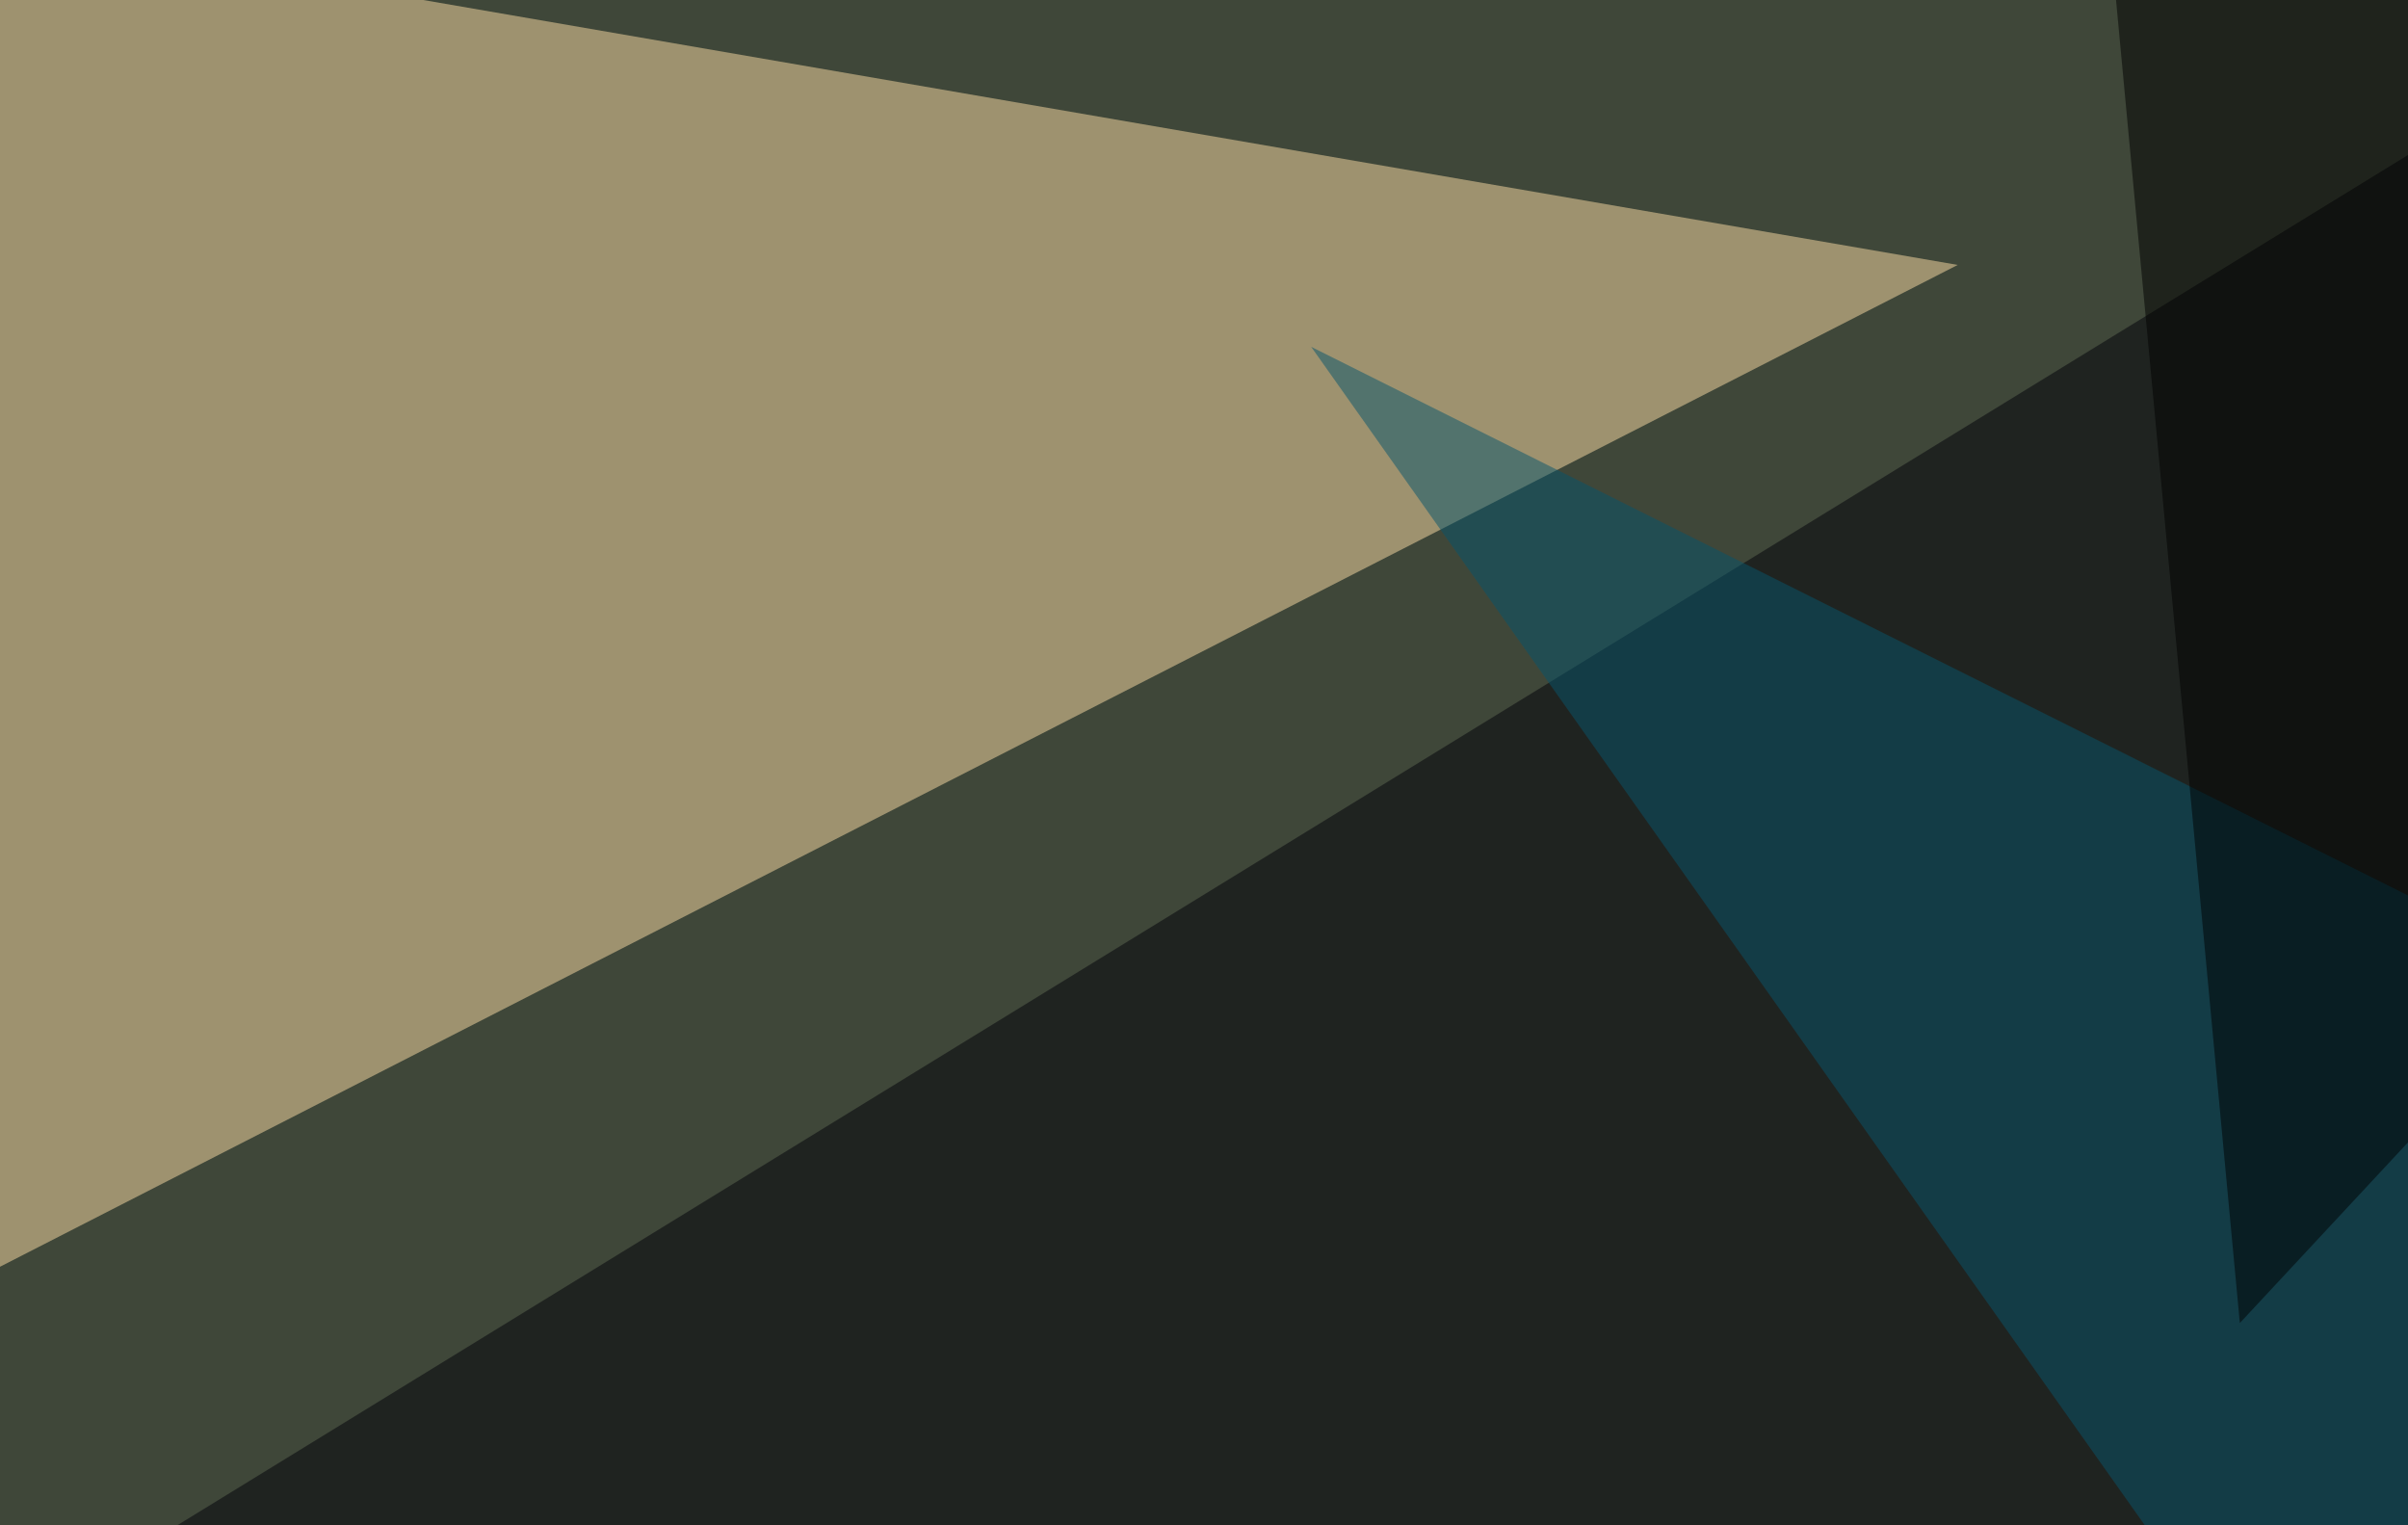
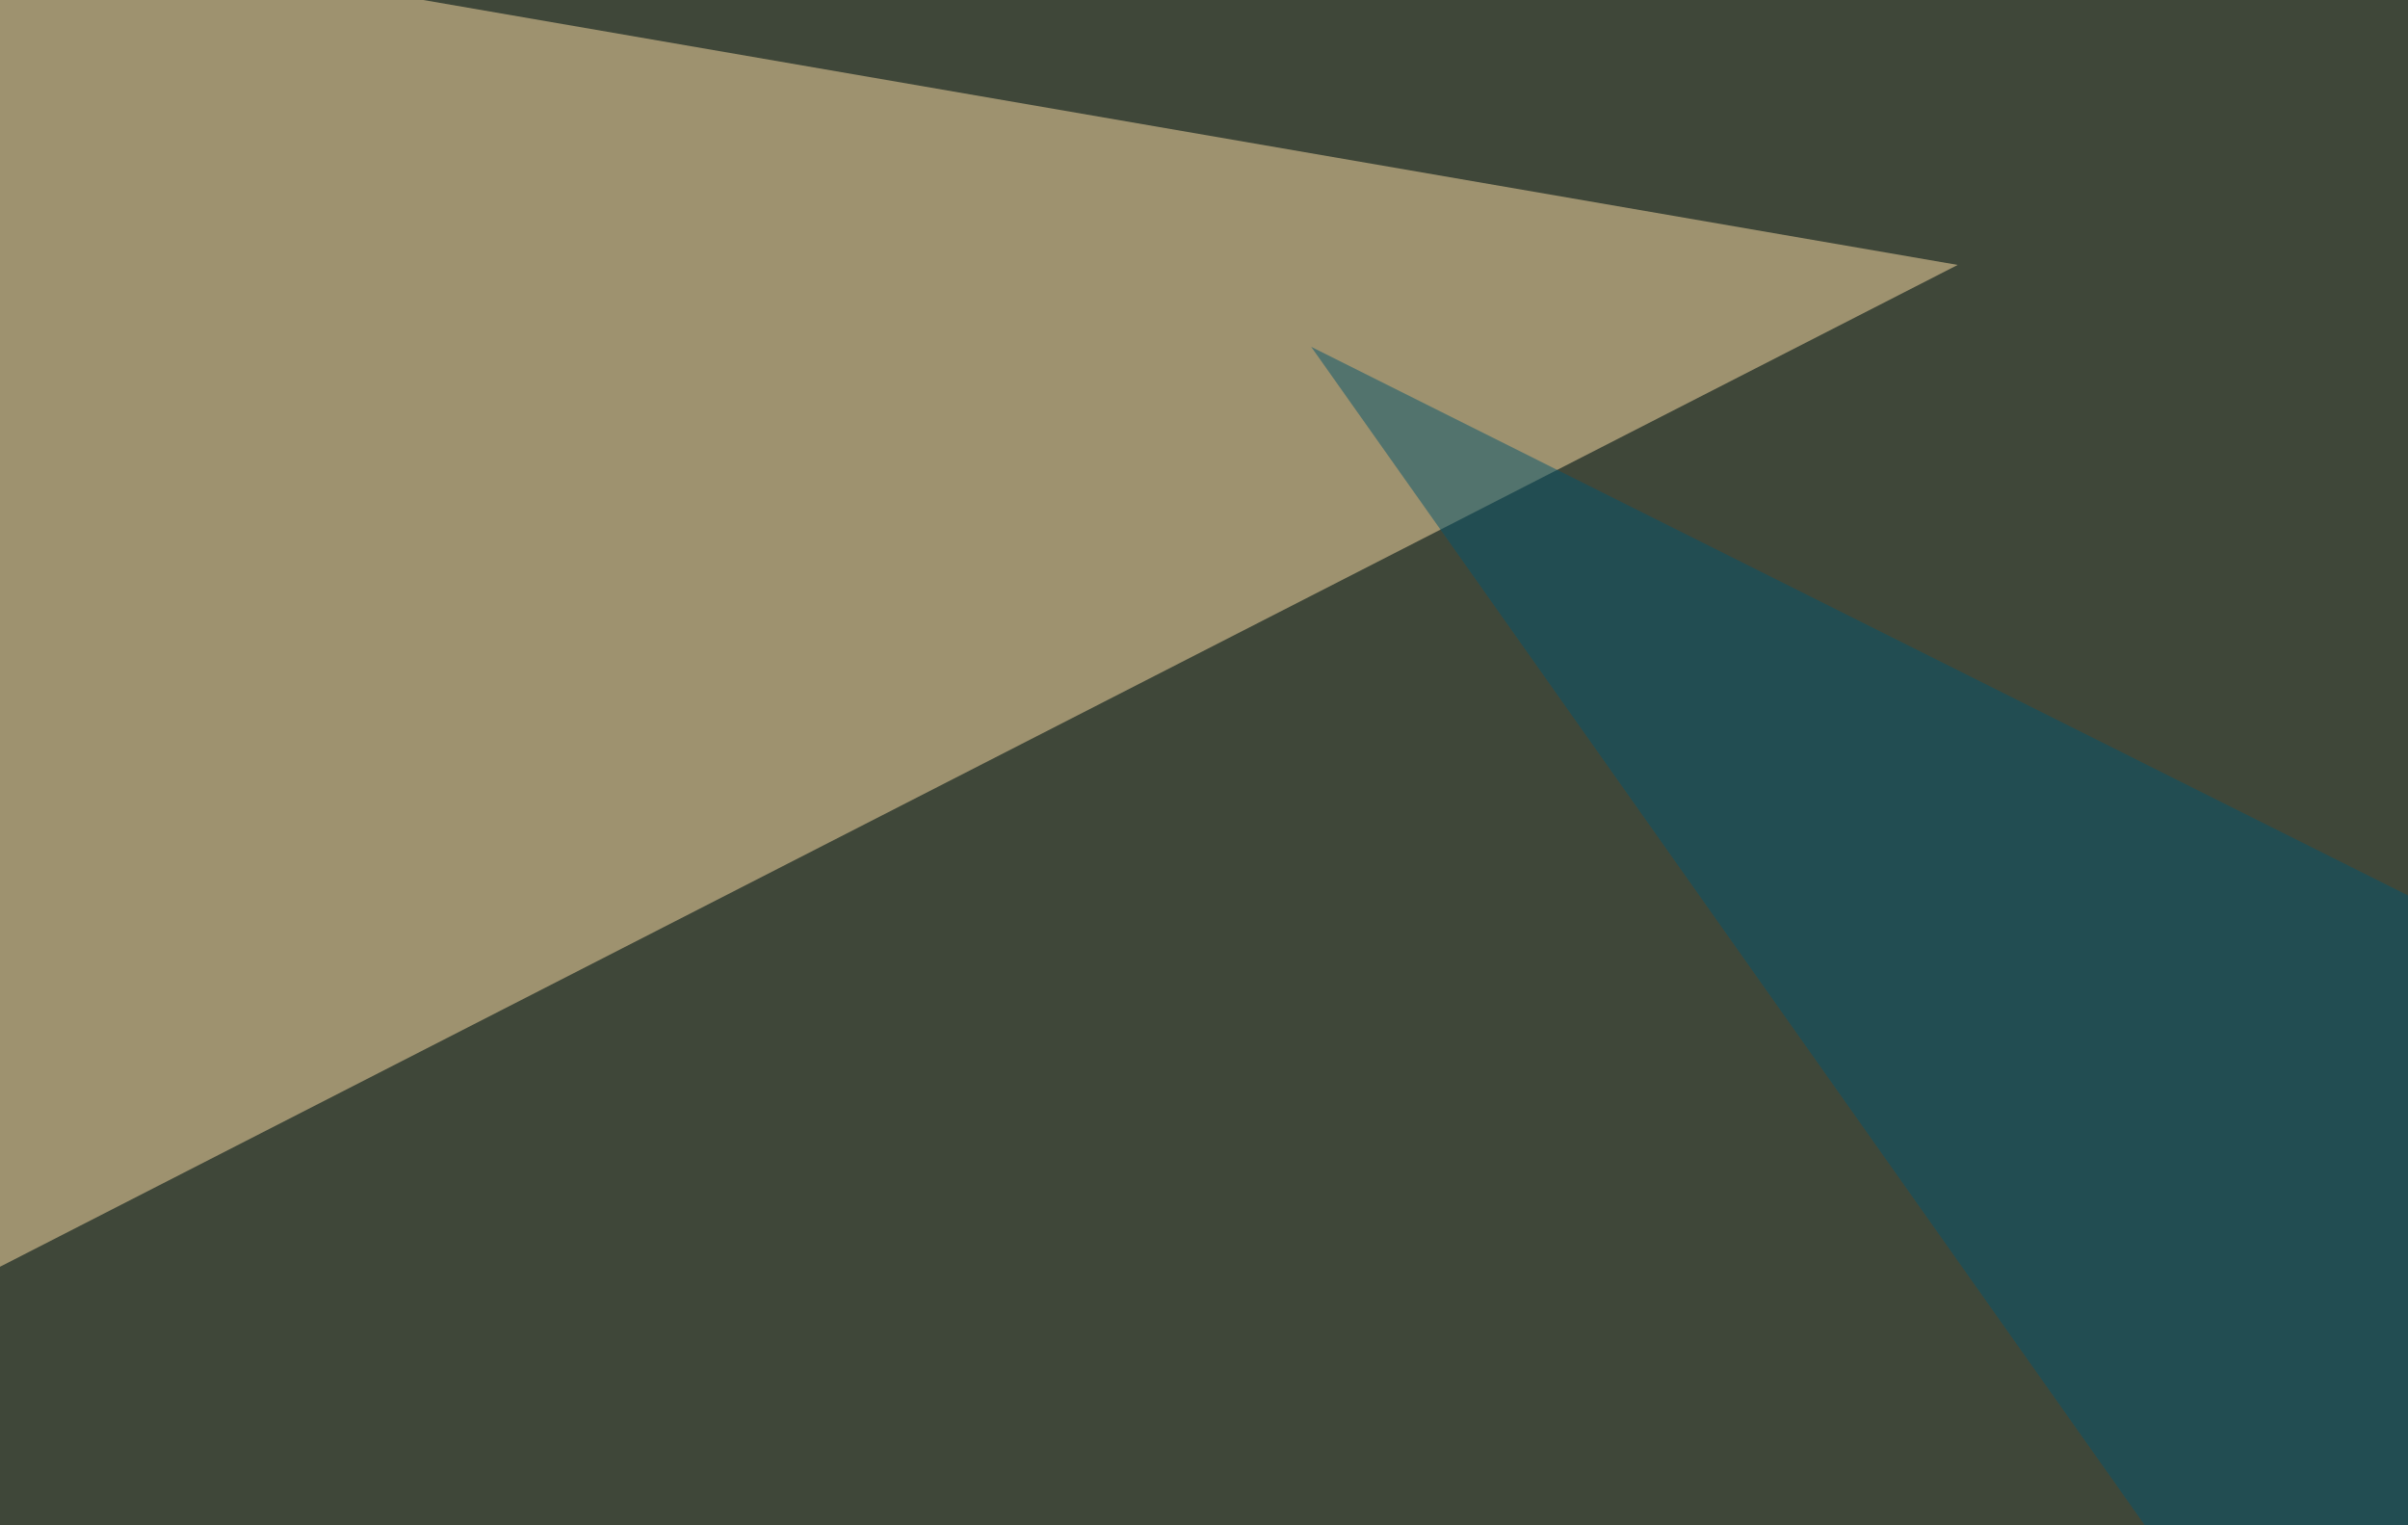
<svg xmlns="http://www.w3.org/2000/svg" width="600" height="380">
  <filter id="a">
    <feGaussianBlur stdDeviation="55" />
  </filter>
  <rect width="100%" height="100%" fill="#3f4739" />
  <g filter="url(#a)">
    <g fill-opacity=".5">
      <path fill="#fedea7" d="M487.8 66l-498 254.8L-22-22z" />
-       <path fill="#000109" d="M795.4 417.5L-45.4 435 736.8-45.4z" />
+       <path fill="#000109" d="M795.4 417.5z" />
      <path fill="#07556d" d="M326.7 86.4l468.7 234.4-199.2 146.5z" />
-       <path d="M558.1 329.6L795.4 74.7 523-45.4z" />
    </g>
  </g>
</svg>